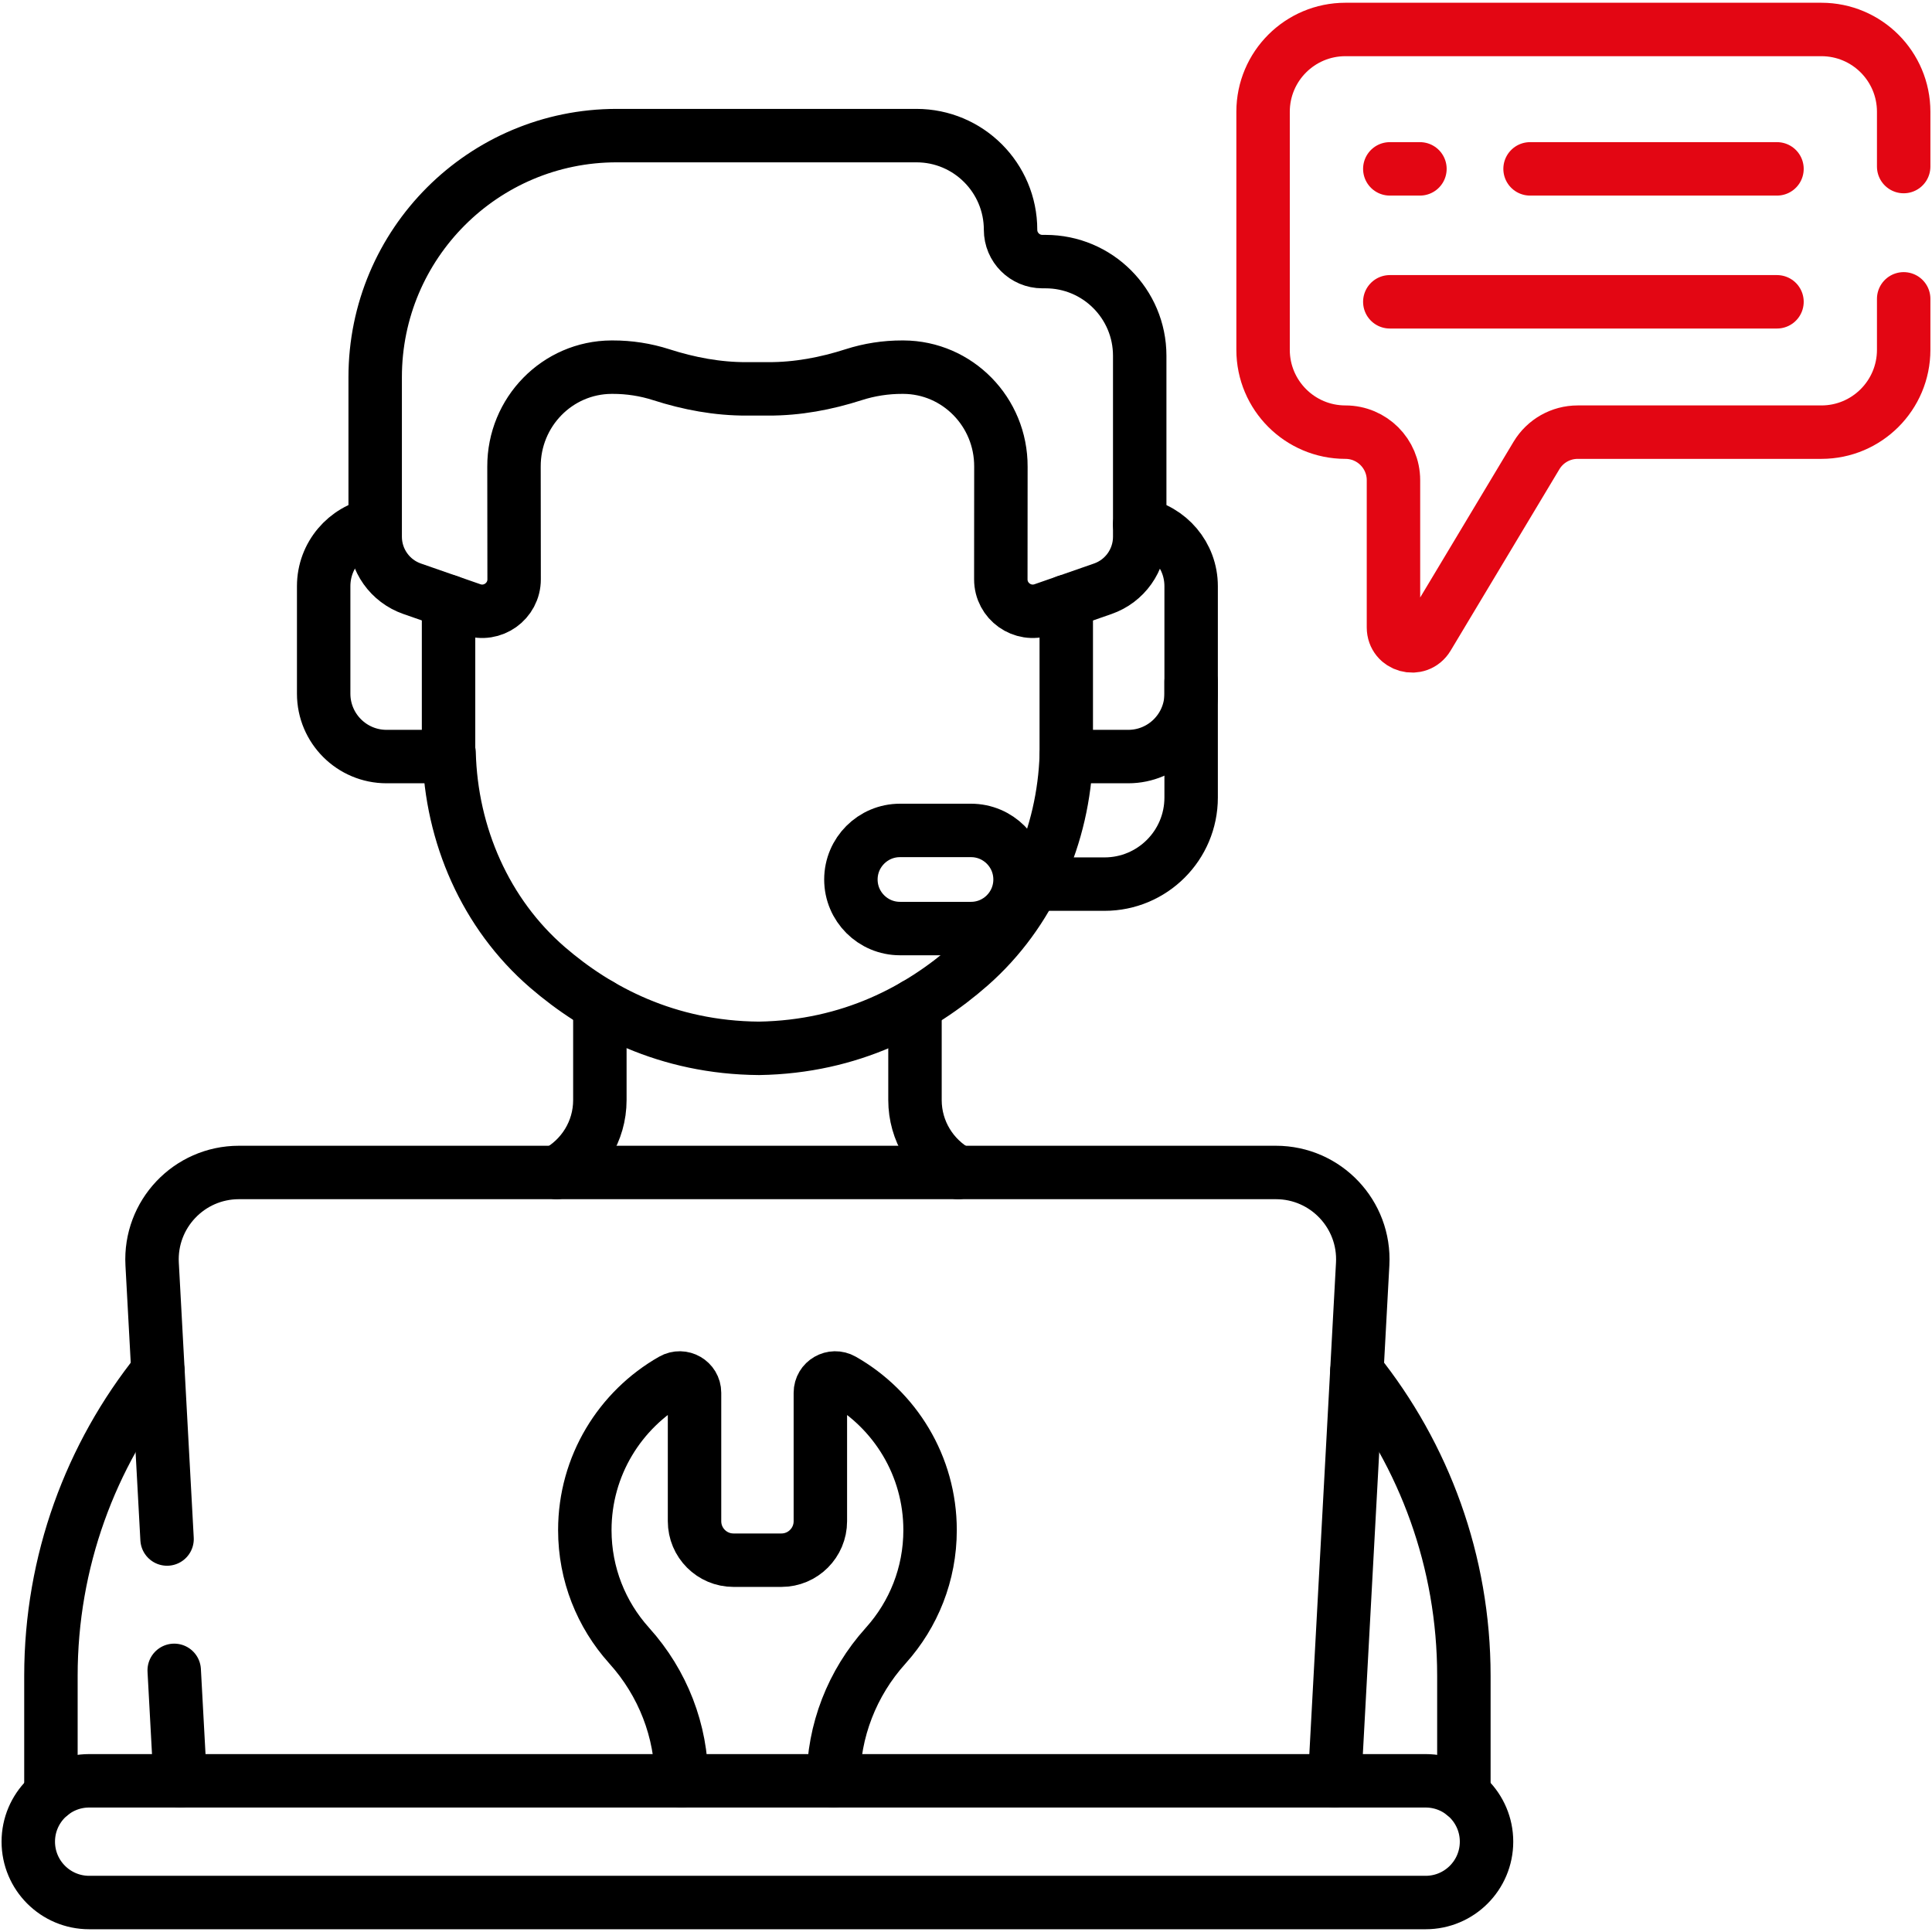
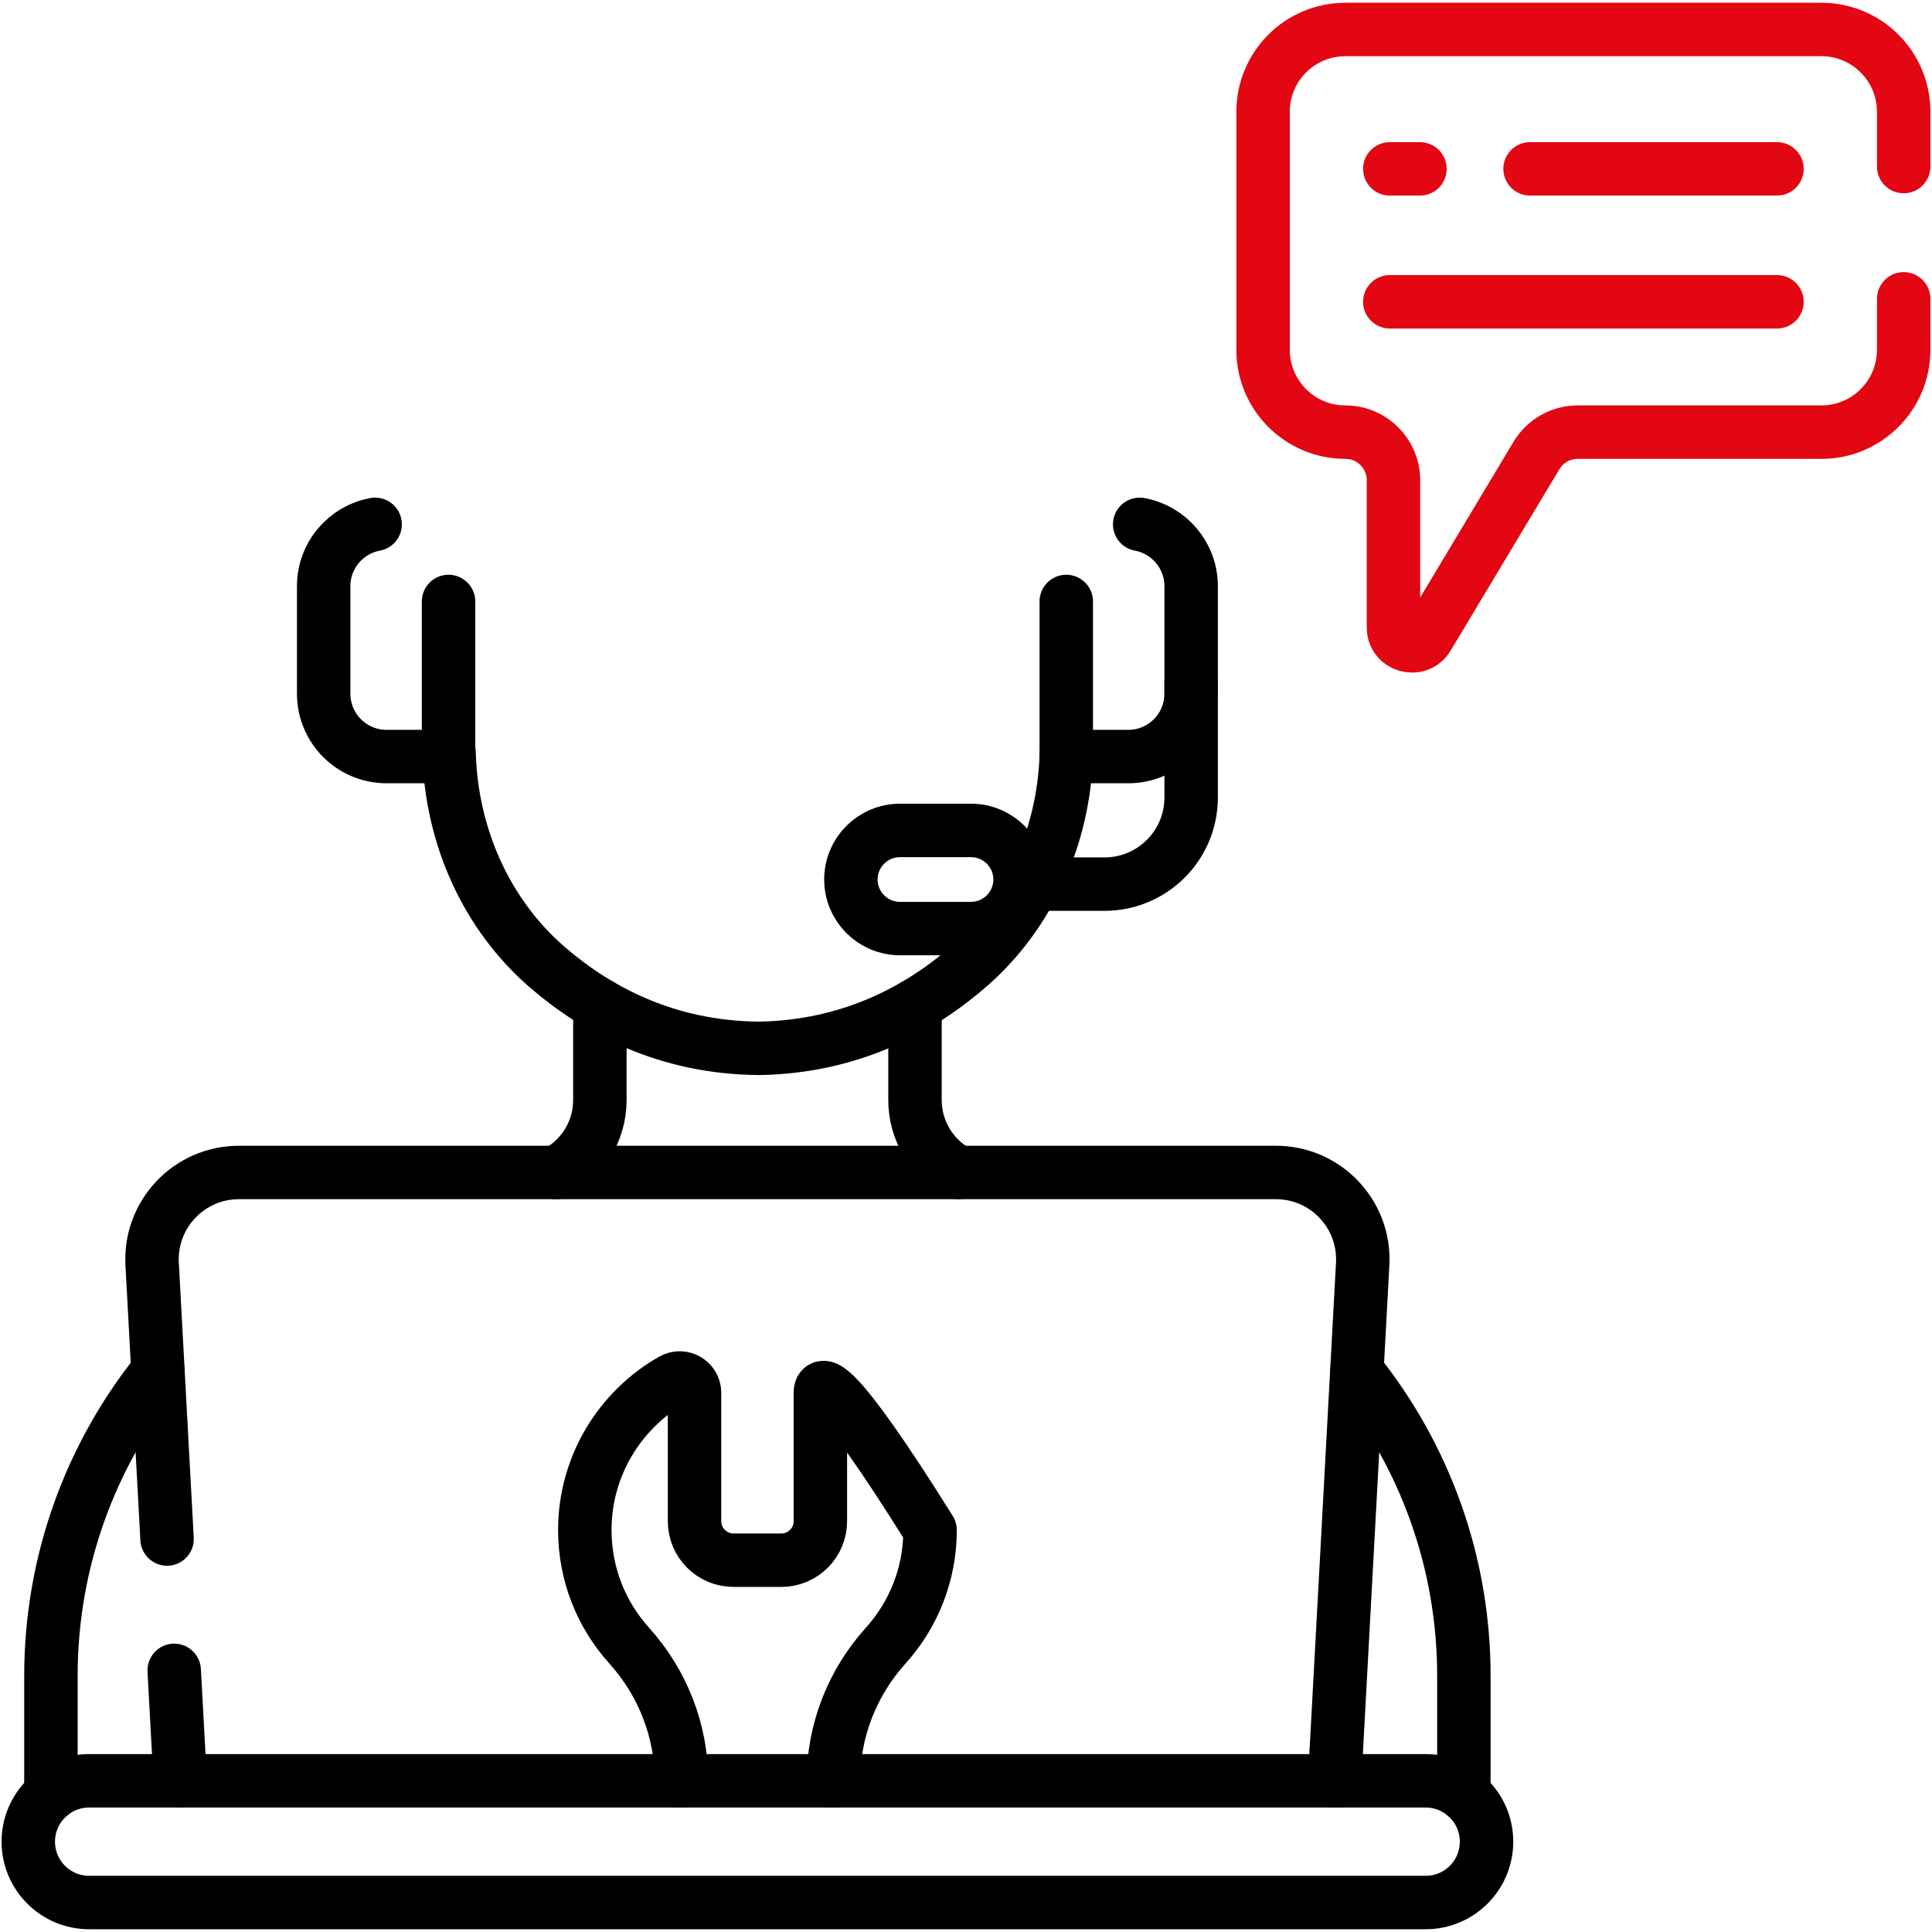
<svg xmlns="http://www.w3.org/2000/svg" width="47" height="47" viewBox="0 0 47 47" fill="none">
  <path d="M37.222 4.108H43.229" stroke="#E30613" stroke-width="1.3" stroke-miterlimit="10" stroke-linecap="round" stroke-linejoin="round" />
  <path d="M33.81 4.108H34.543" stroke="#E30613" stroke-width="1.3" stroke-miterlimit="10" stroke-linecap="round" stroke-linejoin="round" />
  <path d="M33.81 7.342H43.229" stroke="#E30613" stroke-width="1.3" stroke-miterlimit="10" stroke-linecap="round" stroke-linejoin="round" />
  <path d="M28.977 16.585V19.402C28.977 20.565 28.034 21.508 26.87 21.508H25.134" stroke="black" stroke-width="1.3" stroke-miterlimit="10" stroke-linecap="round" stroke-linejoin="round" />
  <path d="M34.682 43.322H2.169C1.351 43.322 0.688 43.985 0.688 44.802C0.688 45.62 1.351 46.283 2.169 46.283H34.682C35.5 46.283 36.163 45.62 36.163 44.802C36.163 43.985 35.5 43.322 34.682 43.322Z" stroke="black" stroke-width="1.3" stroke-miterlimit="10" stroke-linecap="round" stroke-linejoin="round" />
-   <path d="M20.274 43.322C20.274 42.109 20.728 40.943 21.54 40.041C21.546 40.034 21.552 40.027 21.558 40.02C22.222 39.278 22.626 38.298 22.626 37.223C22.626 35.658 21.769 34.292 20.498 33.57C20.257 33.433 19.957 33.605 19.957 33.883V37.007C19.957 37.53 19.533 37.955 19.009 37.955H17.844C17.32 37.955 16.896 37.53 16.896 37.007V33.883C16.896 33.605 16.596 33.433 16.355 33.57C15.085 34.292 14.227 35.658 14.227 37.223C14.227 38.298 14.631 39.278 15.295 40.02C15.301 40.027 15.307 40.034 15.313 40.041C16.125 40.943 16.579 42.109 16.579 43.322" stroke="black" stroke-width="1.3" stroke-miterlimit="10" stroke-linecap="round" stroke-linejoin="round" />
+   <path d="M20.274 43.322C20.274 42.109 20.728 40.943 21.54 40.041C21.546 40.034 21.552 40.027 21.558 40.02C22.222 39.278 22.626 38.298 22.626 37.223C20.257 33.433 19.957 33.605 19.957 33.883V37.007C19.957 37.53 19.533 37.955 19.009 37.955H17.844C17.32 37.955 16.896 37.53 16.896 37.007V33.883C16.896 33.605 16.596 33.433 16.355 33.57C15.085 34.292 14.227 35.658 14.227 37.223C14.227 38.298 14.631 39.278 15.295 40.02C15.301 40.027 15.307 40.034 15.313 40.041C16.125 40.943 16.579 42.109 16.579 43.322" stroke="black" stroke-width="1.3" stroke-miterlimit="10" stroke-linecap="round" stroke-linejoin="round" />
  <path d="M4.238 40.635L4.384 43.322" stroke="black" stroke-width="1.3" stroke-miterlimit="10" stroke-linecap="round" stroke-linejoin="round" />
  <path d="M32.468 43.322L33.15 30.751C33.216 29.541 32.252 28.523 31.04 28.523H5.812C4.599 28.523 3.636 29.541 3.701 30.751L4.064 37.44" stroke="black" stroke-width="1.3" stroke-miterlimit="10" stroke-linecap="round" stroke-linejoin="round" />
  <path d="M35.612 43.651V40.767C35.612 37.989 34.647 35.403 33.009 33.36" stroke="black" stroke-width="1.3" stroke-miterlimit="10" stroke-linecap="round" stroke-linejoin="round" />
  <path d="M3.843 33.36C2.204 35.403 1.239 37.989 1.239 40.767V43.651" stroke="black" stroke-width="1.3" stroke-miterlimit="10" stroke-linecap="round" stroke-linejoin="round" />
-   <path d="M25.435 6.364H25.358C24.931 6.364 24.584 6.018 24.584 5.59C24.584 4.325 23.559 3.299 22.294 3.299H15.002C11.757 3.299 9.127 5.93 9.127 9.175V13.057C9.127 13.628 9.488 14.136 10.027 14.323L11.474 14.827C11.979 15.003 12.508 14.627 12.507 14.092L12.504 11.354C12.498 10.022 13.56 8.938 14.876 8.932L14.904 8.932C15.307 8.931 15.705 8.993 16.085 9.115C16.759 9.332 17.458 9.463 18.166 9.46H18.687C19.395 9.463 20.094 9.332 20.768 9.115C21.148 8.993 21.546 8.931 21.949 8.932L21.978 8.932C23.293 8.938 24.355 10.022 24.349 11.354L24.347 14.092C24.346 14.627 24.874 15.003 25.38 14.827L26.827 14.323C27.365 14.136 27.726 13.628 27.726 13.058V8.655C27.726 7.39 26.701 6.364 25.435 6.364Z" stroke="black" stroke-width="1.3" stroke-miterlimit="10" stroke-linecap="round" stroke-linejoin="round" />
  <path d="M10.912 18.316H10.925C10.976 20.313 11.813 22.232 13.316 23.531C14.527 24.577 16.226 25.487 18.465 25.503C20.704 25.468 22.395 24.543 23.597 23.487C25.06 22.201 25.876 20.325 25.94 18.37" stroke="black" stroke-width="1.3" stroke-miterlimit="10" stroke-linecap="round" stroke-linejoin="round" />
  <path d="M9.126 12.756C8.414 12.887 7.874 13.51 7.874 14.26V16.875C7.874 17.72 8.559 18.405 9.404 18.405H10.912V14.632" stroke="black" stroke-width="1.3" stroke-miterlimit="10" stroke-linecap="round" stroke-linejoin="round" />
  <path d="M25.939 14.632V18.405H27.447C28.292 18.405 28.977 17.72 28.977 16.875V14.26C28.977 13.51 28.437 12.887 27.725 12.756" stroke="black" stroke-width="1.3" stroke-miterlimit="10" stroke-linecap="round" stroke-linejoin="round" />
  <path d="M23.622 22.589H21.894C21.235 22.589 20.7 22.055 20.7 21.396C20.7 20.736 21.235 20.202 21.894 20.202H23.622C24.281 20.202 24.815 20.736 24.815 21.396C24.815 22.055 24.281 22.589 23.622 22.589Z" stroke="black" stroke-width="1.3" stroke-miterlimit="10" stroke-linecap="round" stroke-linejoin="round" />
  <path d="M23.309 28.523C22.677 28.18 22.259 27.513 22.259 26.762V24.454" stroke="black" stroke-width="1.3" stroke-miterlimit="10" stroke-linecap="round" stroke-linejoin="round" />
  <path d="M14.593 24.447V26.762C14.593 27.526 14.164 28.185 13.541 28.523" stroke="black" stroke-width="1.3" stroke-miterlimit="10" stroke-linecap="round" stroke-linejoin="round" />
  <path d="M46.311 4.052V2.719C46.311 1.613 45.415 0.717 44.309 0.717H32.73C31.624 0.717 30.727 1.613 30.727 2.719V8.51C30.727 9.616 31.624 10.513 32.73 10.513C33.376 10.513 33.899 11.036 33.899 11.682V15.263C33.899 15.718 34.498 15.884 34.732 15.494L37.378 11.081C37.59 10.728 37.97 10.513 38.381 10.513H44.309C45.415 10.513 46.311 9.616 46.311 8.51V7.27" stroke="#E30613" stroke-width="1.3" stroke-miterlimit="10" stroke-linecap="round" stroke-linejoin="round" />
</svg>